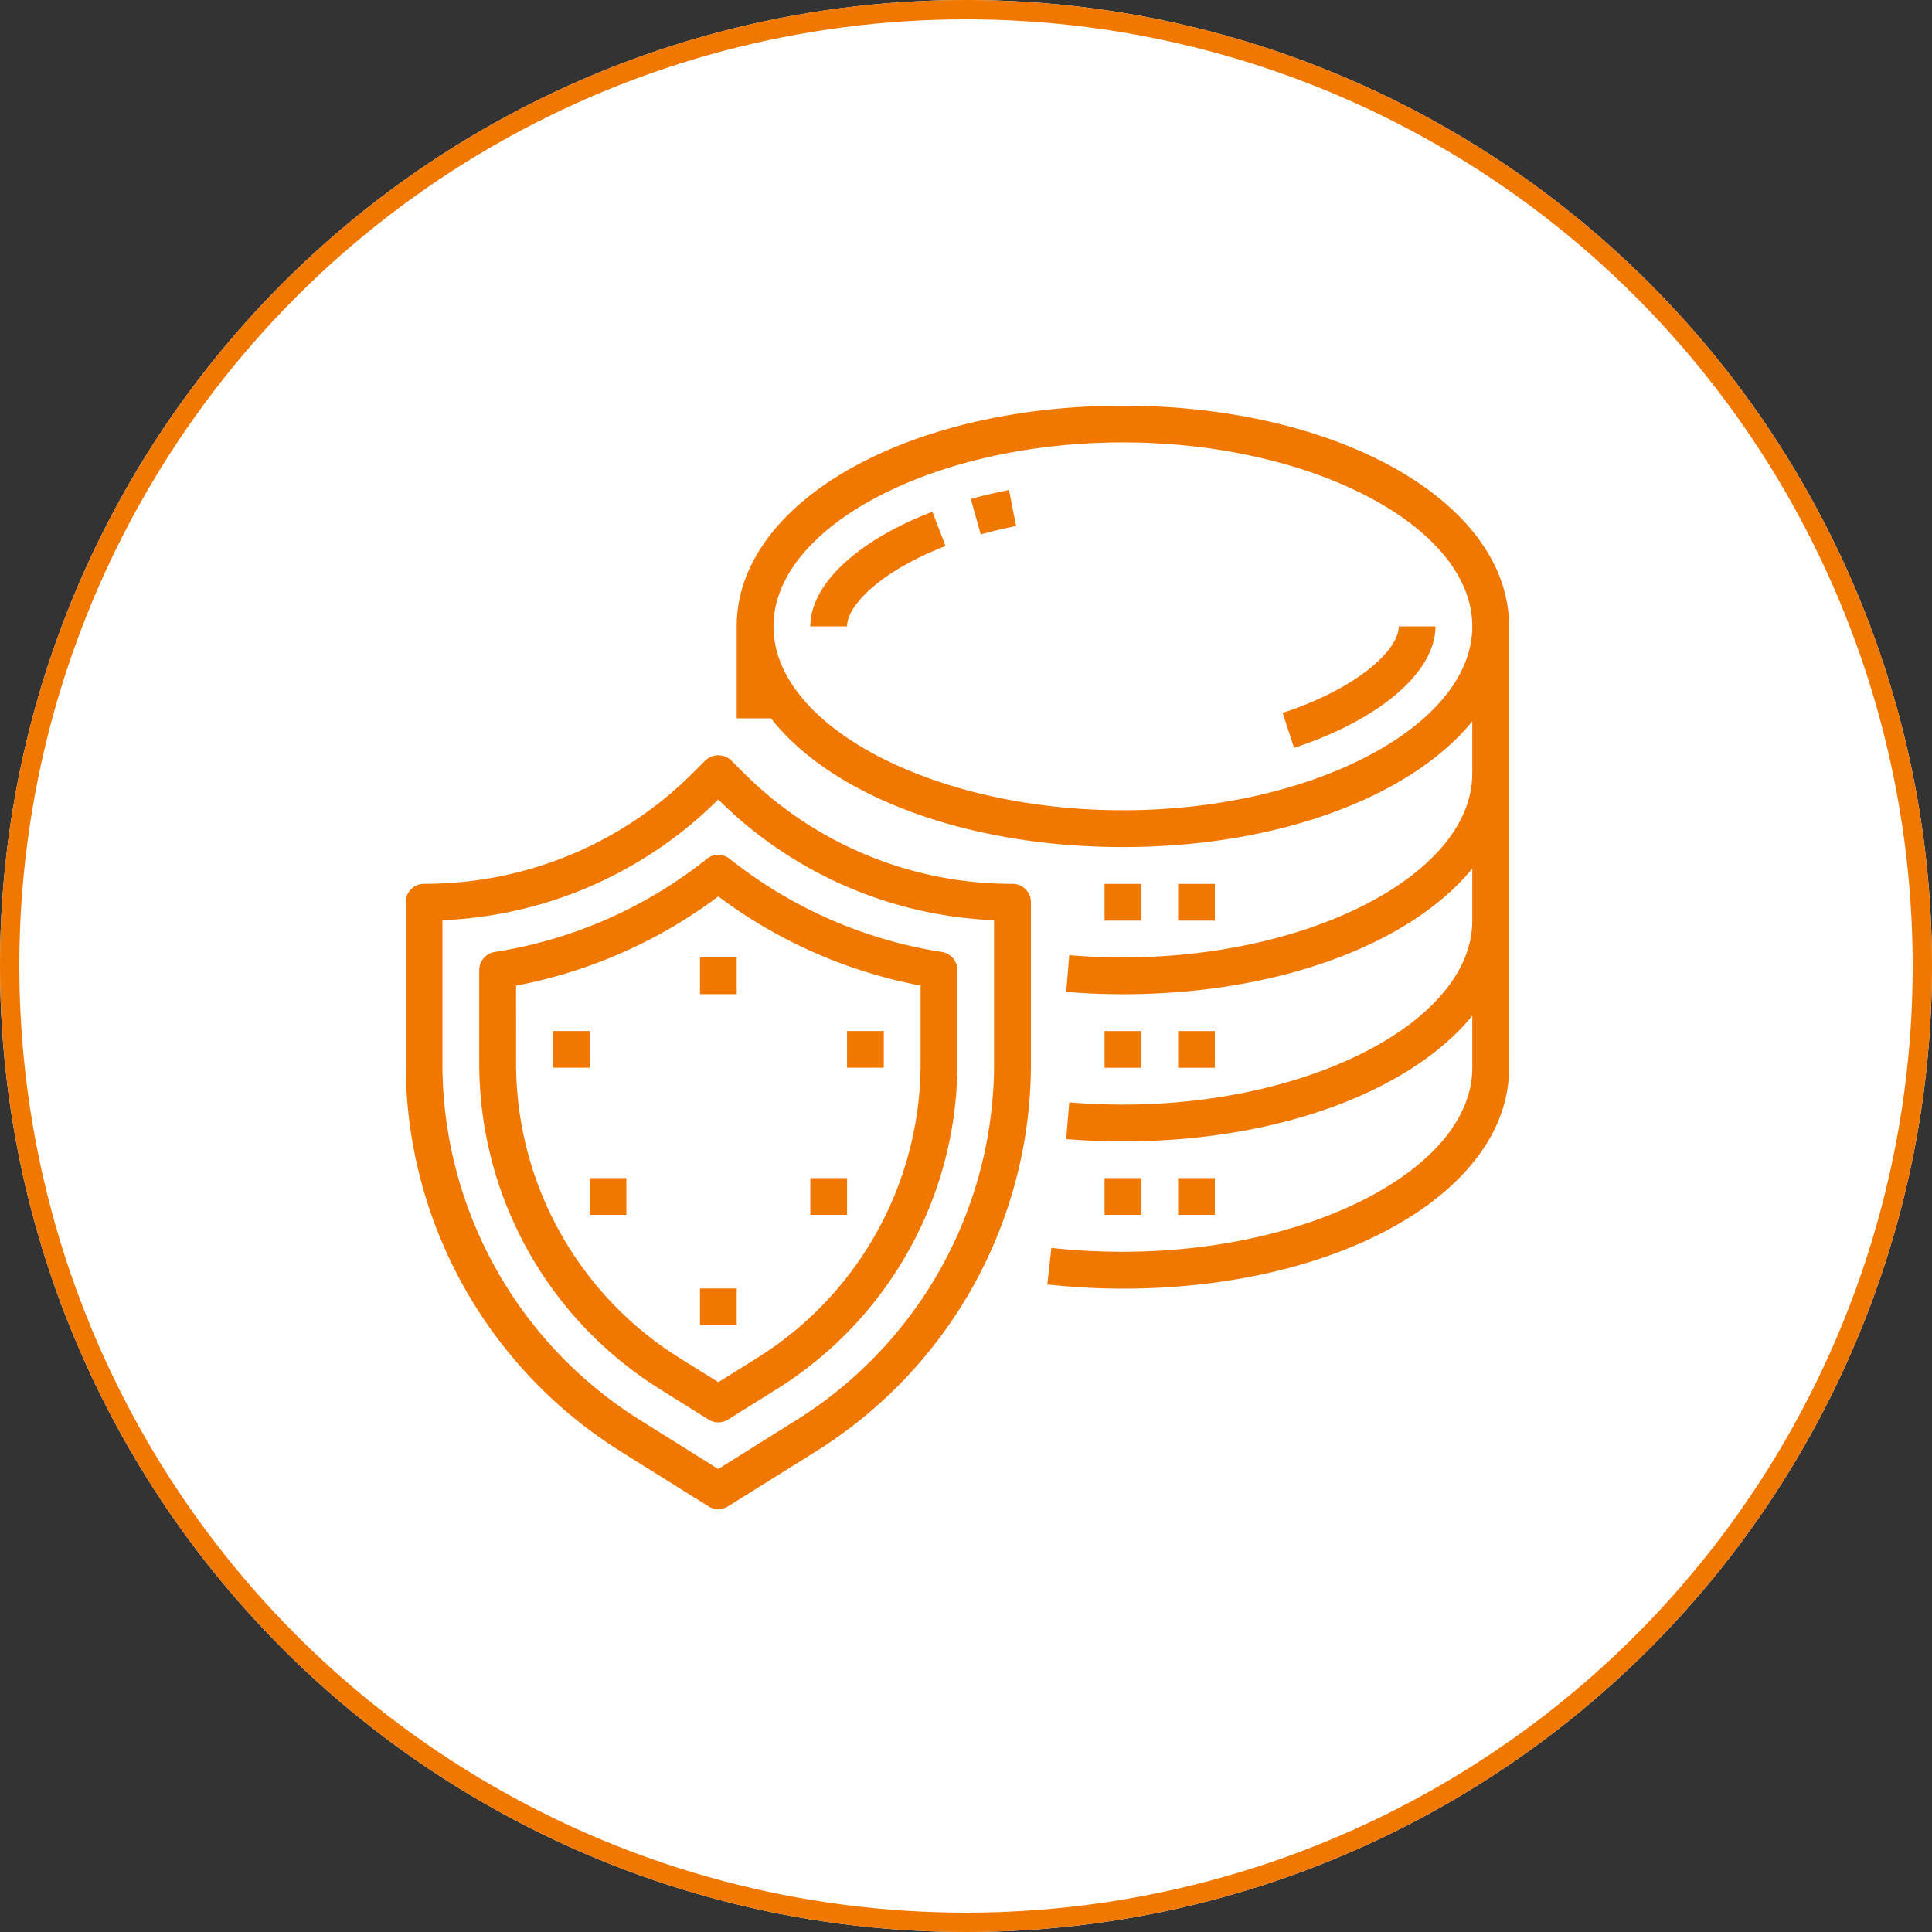
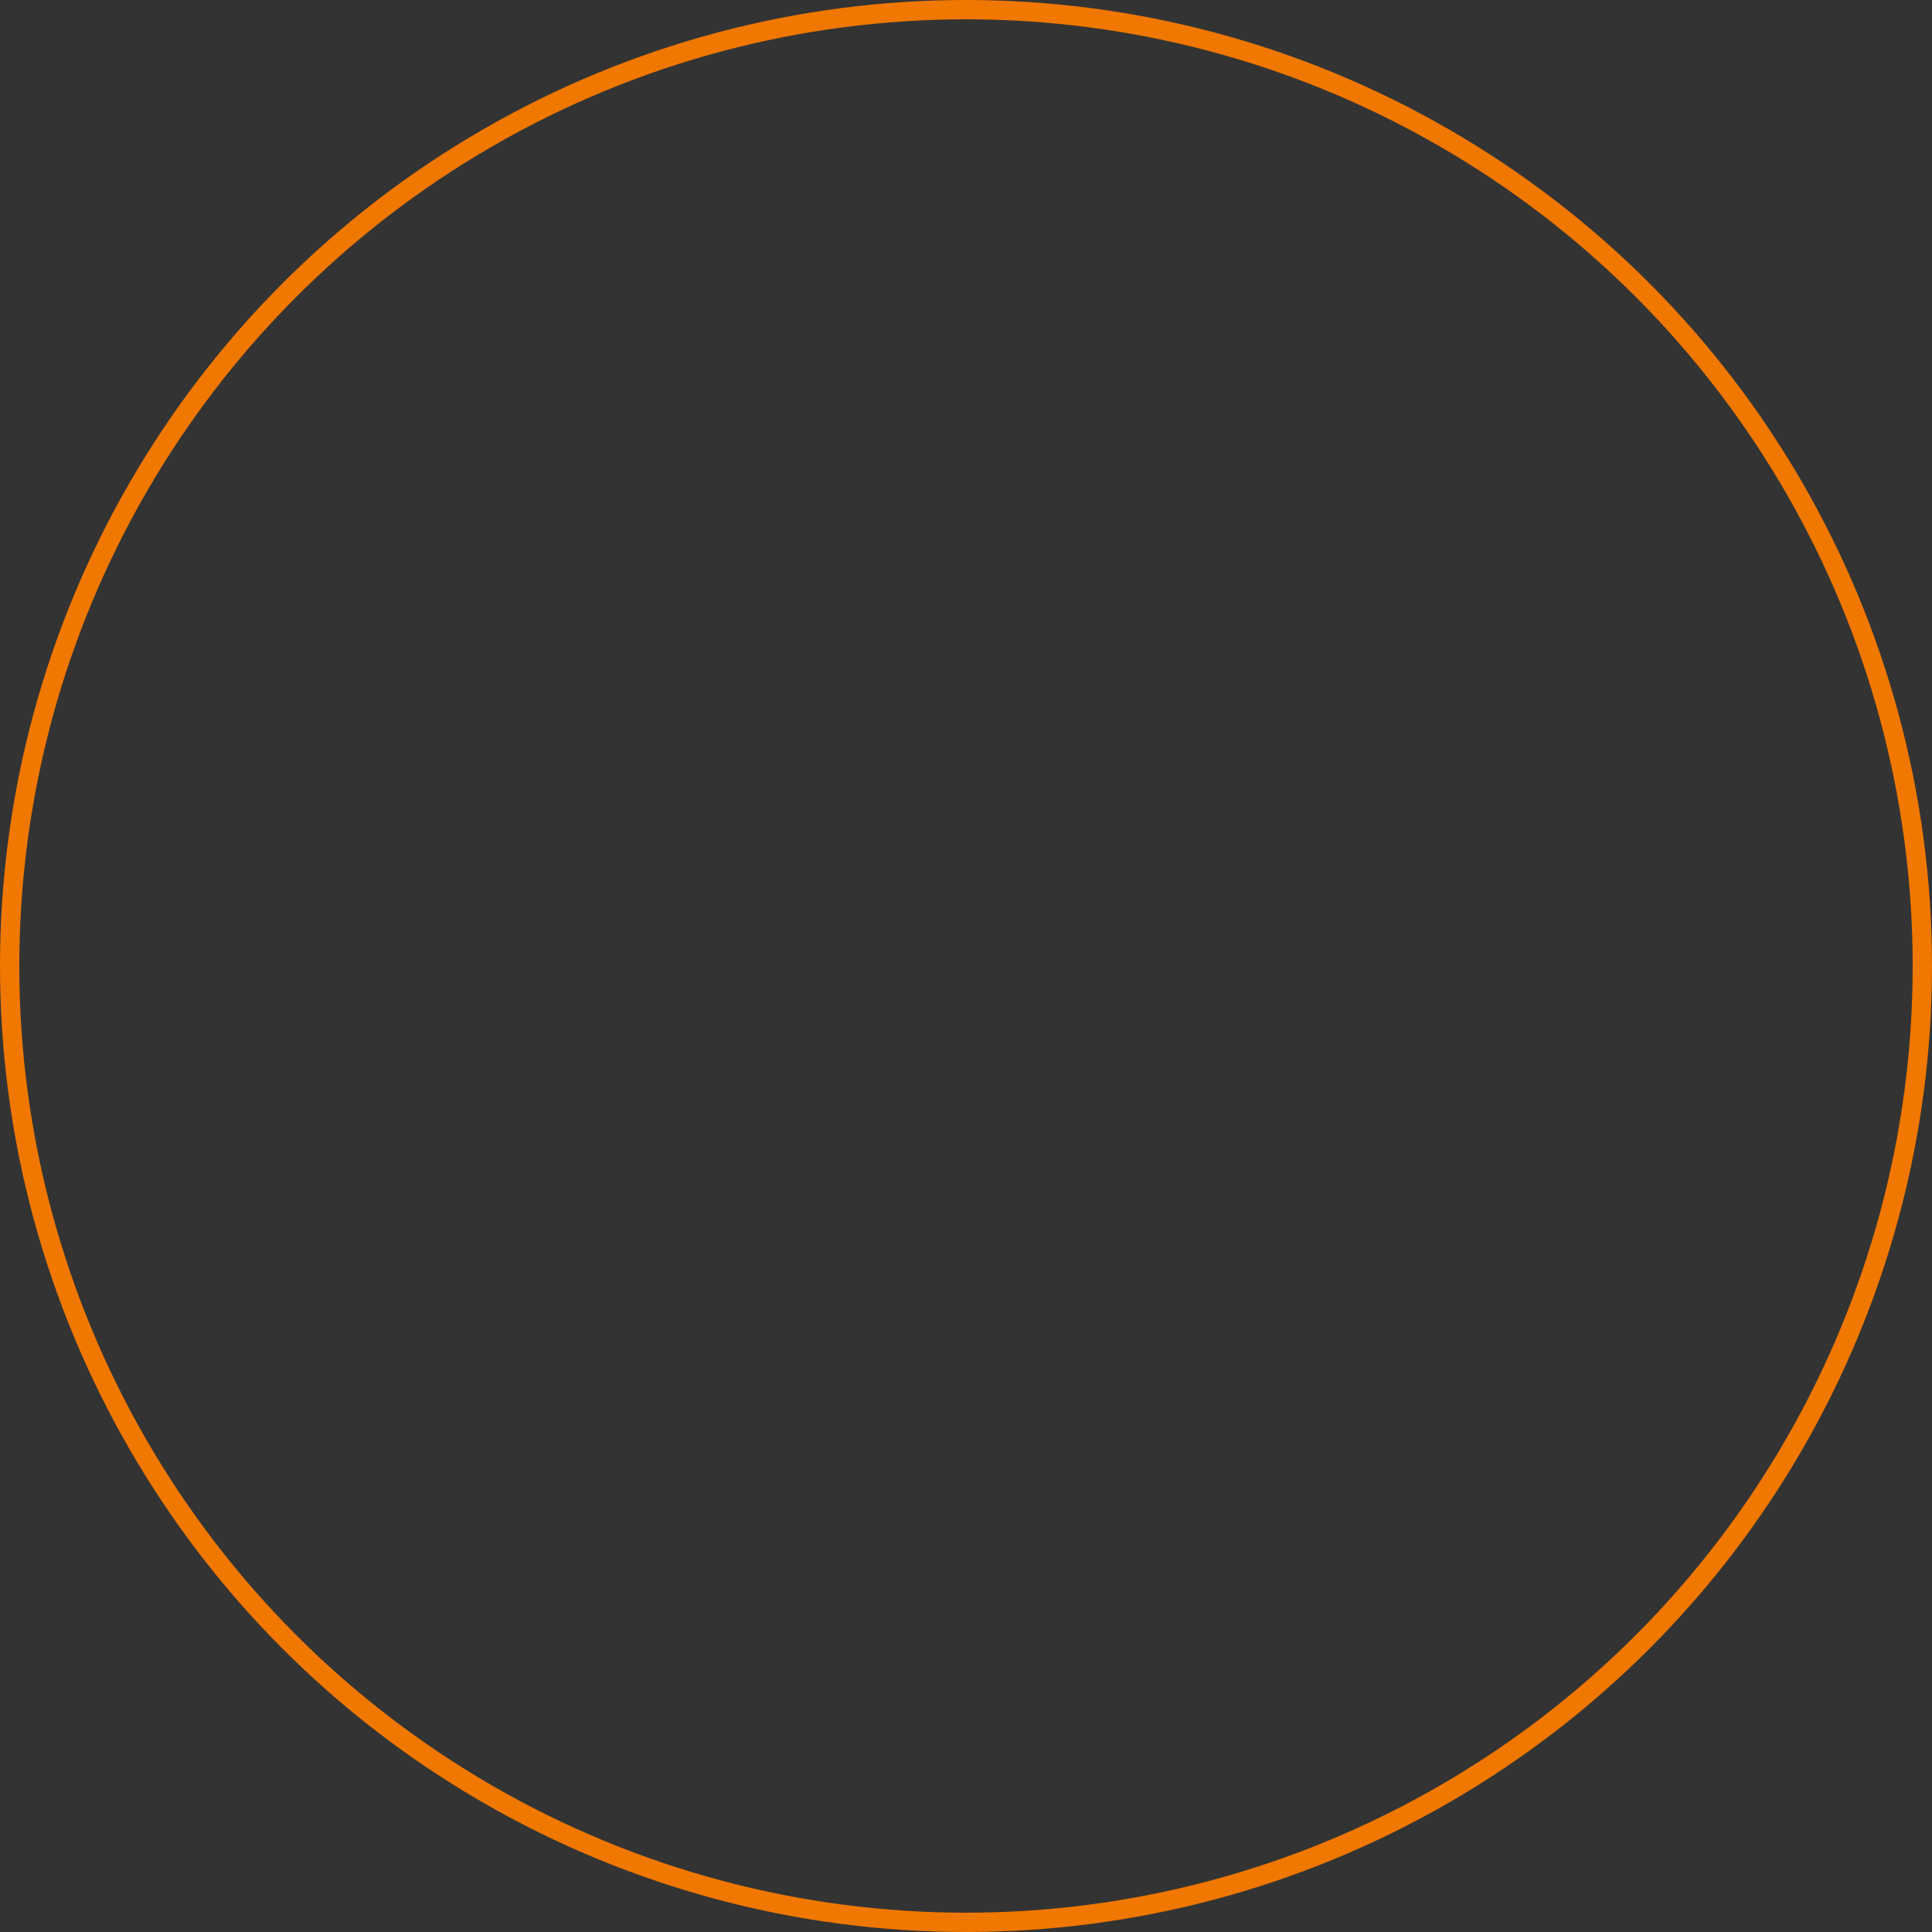
<svg xmlns="http://www.w3.org/2000/svg" width="100" height="100" viewBox="0 0 100 100">
  <rect x="0" y="0" width="100" height="100" fill="#333333" stroke="none" />
  <g id="Security_Networks" data-name="Security &amp; Networks" transform="translate(-210 -43)">
    <g id="Ellipse_34" data-name="Ellipse 34" transform="translate(210 43)" fill="#fff" stroke="#f07700" stroke-width="1">
-       <circle cx="50" cy="50" r="50" stroke="none" />
      <circle cx="50" cy="50" r="49.5" fill="none" />
    </g>
    <g id="Group_10812" data-name="Group 10812" transform="translate(228.999 61.999)">
-       <path id="Path_22576" data-name="Path 22576" d="M39.121,2C27.913,2,19.133,7.017,19.133,13.422v4.759h1.773c3.1,3.961,10,6.663,18.215,6.663,8.106,0,14.922-2.631,18.085-6.506v2.7c0,5.159-8.281,9.518-18.085,9.518-.923,0-1.857-.039-2.776-.115l-.158,1.9c.972.08,1.96.121,2.934.121,8.106,0,14.922-2.631,18.085-6.506v2.7c0,5.159-8.281,9.518-18.085,9.518-.923,0-1.857-.039-2.776-.115l-.158,1.9c.972.08,1.96.121,2.934.121,8.106,0,14.922-2.631,18.085-6.506v2.7c0,5.159-8.281,9.518-18.085,9.518a33.261,33.261,0,0,1-3.7-.2l-.211,1.891a35.21,35.21,0,0,0,3.913.217c11.208,0,19.988-5.017,19.988-11.422V13.422C59.109,7.017,50.329,2,39.121,2Zm0,20.94c-9.8,0-18.085-4.359-18.085-9.518S29.317,3.9,39.121,3.9s18.085,4.359,18.085,9.518S48.925,22.94,39.121,22.94ZM53.4,13.422h1.9c0,2.357-2.873,4.826-7.318,6.289L47.39,17.9C51.292,16.618,53.4,14.634,53.4,13.422ZM33.227,6.361l.366,1.867c-.623.123-1.237.269-1.828.434l-.516-1.832C31.887,6.652,32.554,6.494,33.227,6.361ZM29.261,7.488l.683,1.776c-3.349,1.289-5.1,3.067-5.1,4.158h-1.9C22.94,11.261,25.362,8.987,29.261,7.488ZM40.073,28.651h-1.9v-1.9h1.9Zm3.807-1.9v1.9h-1.9v-1.9Zm-3.807,9.518h-1.9v-1.9h1.9Zm3.807-1.9v1.9h-1.9v-1.9ZM40.073,43.88h-1.9v-1.9h1.9Zm3.807-1.9v1.9h-1.9v-1.9Zm-30.7,14.182,4.493,2.808a.952.952,0,0,0,1.009,0l4.493-2.808A23.661,23.661,0,0,0,34.362,35.98V27.7a.952.952,0,0,0-.952-.952,19.6,19.6,0,0,1-13.951-5.779l-.605-.605a.979.979,0,0,0-1.346,0l-.605.605A19.6,19.6,0,0,1,2.952,26.747.952.952,0,0,0,2,27.7V35.98A23.661,23.661,0,0,0,13.184,56.159ZM3.9,28.631a21.482,21.482,0,0,0,14.277-6.248,21.486,21.486,0,0,0,14.277,6.248V35.98a21.766,21.766,0,0,1-10.29,18.561l-3.987,2.495-3.987-2.495A21.766,21.766,0,0,1,3.9,35.98Zm11.3,24.3,2.475,1.547a.952.952,0,0,0,1.009,0l2.475-1.547A19.872,19.872,0,0,0,30.555,35.98V31.214a.952.952,0,0,0-.806-.94,23.4,23.4,0,0,1-10.975-4.818.952.952,0,0,0-1.186,0A23.4,23.4,0,0,1,6.613,30.274a.952.952,0,0,0-.806.94V35.98A19.872,19.872,0,0,0,15.2,52.928ZM7.711,32.017A25.31,25.31,0,0,0,18.181,27.4a25.319,25.319,0,0,0,10.47,4.614V35.98a17.982,17.982,0,0,1-8.5,15.334l-1.969,1.228-1.969-1.228a17.982,17.982,0,0,1-8.5-15.334Zm11.422.442h-1.9v-1.9h1.9Zm0,17.133h-1.9v-1.9h1.9ZM13.422,43.88h-1.9v-1.9h1.9Zm-1.9-7.615h-1.9v-1.9h1.9ZM24.844,43.88h-1.9v-1.9h1.9Zm1.9-7.615h-1.9v-1.9h1.9Z" fill="#f07700" />
-     </g>
+       </g>
  </g>
</svg>